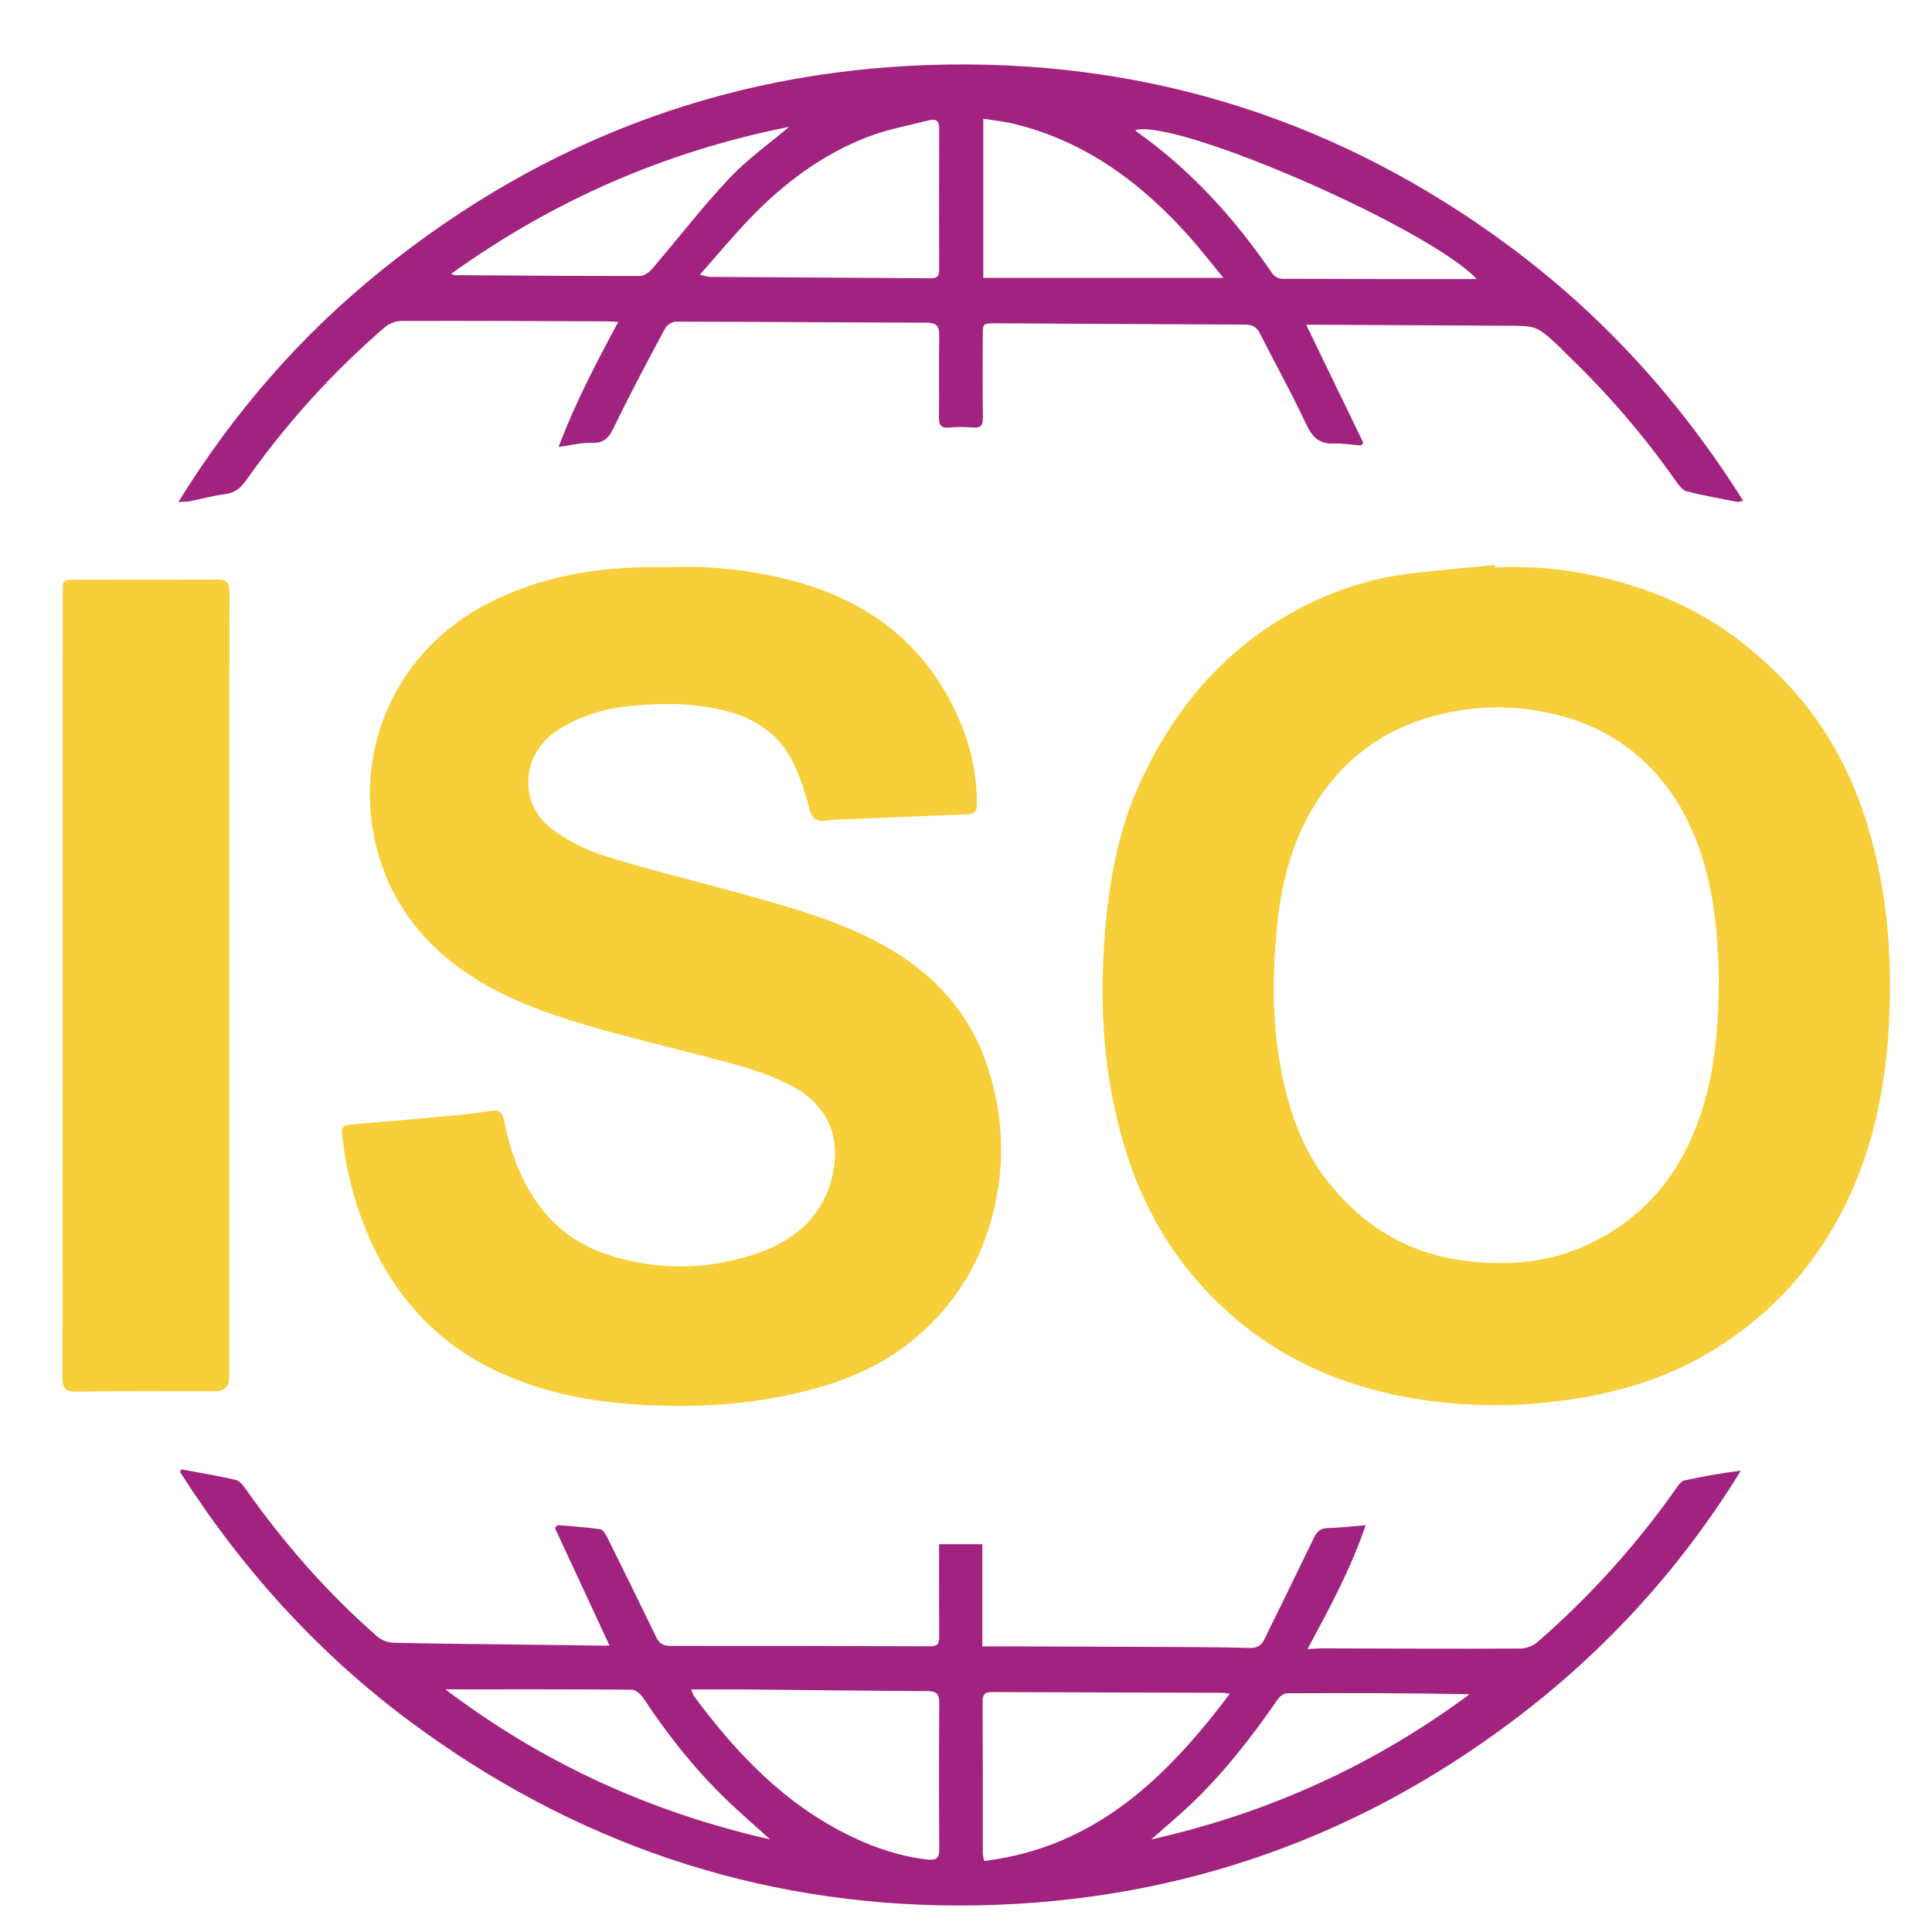
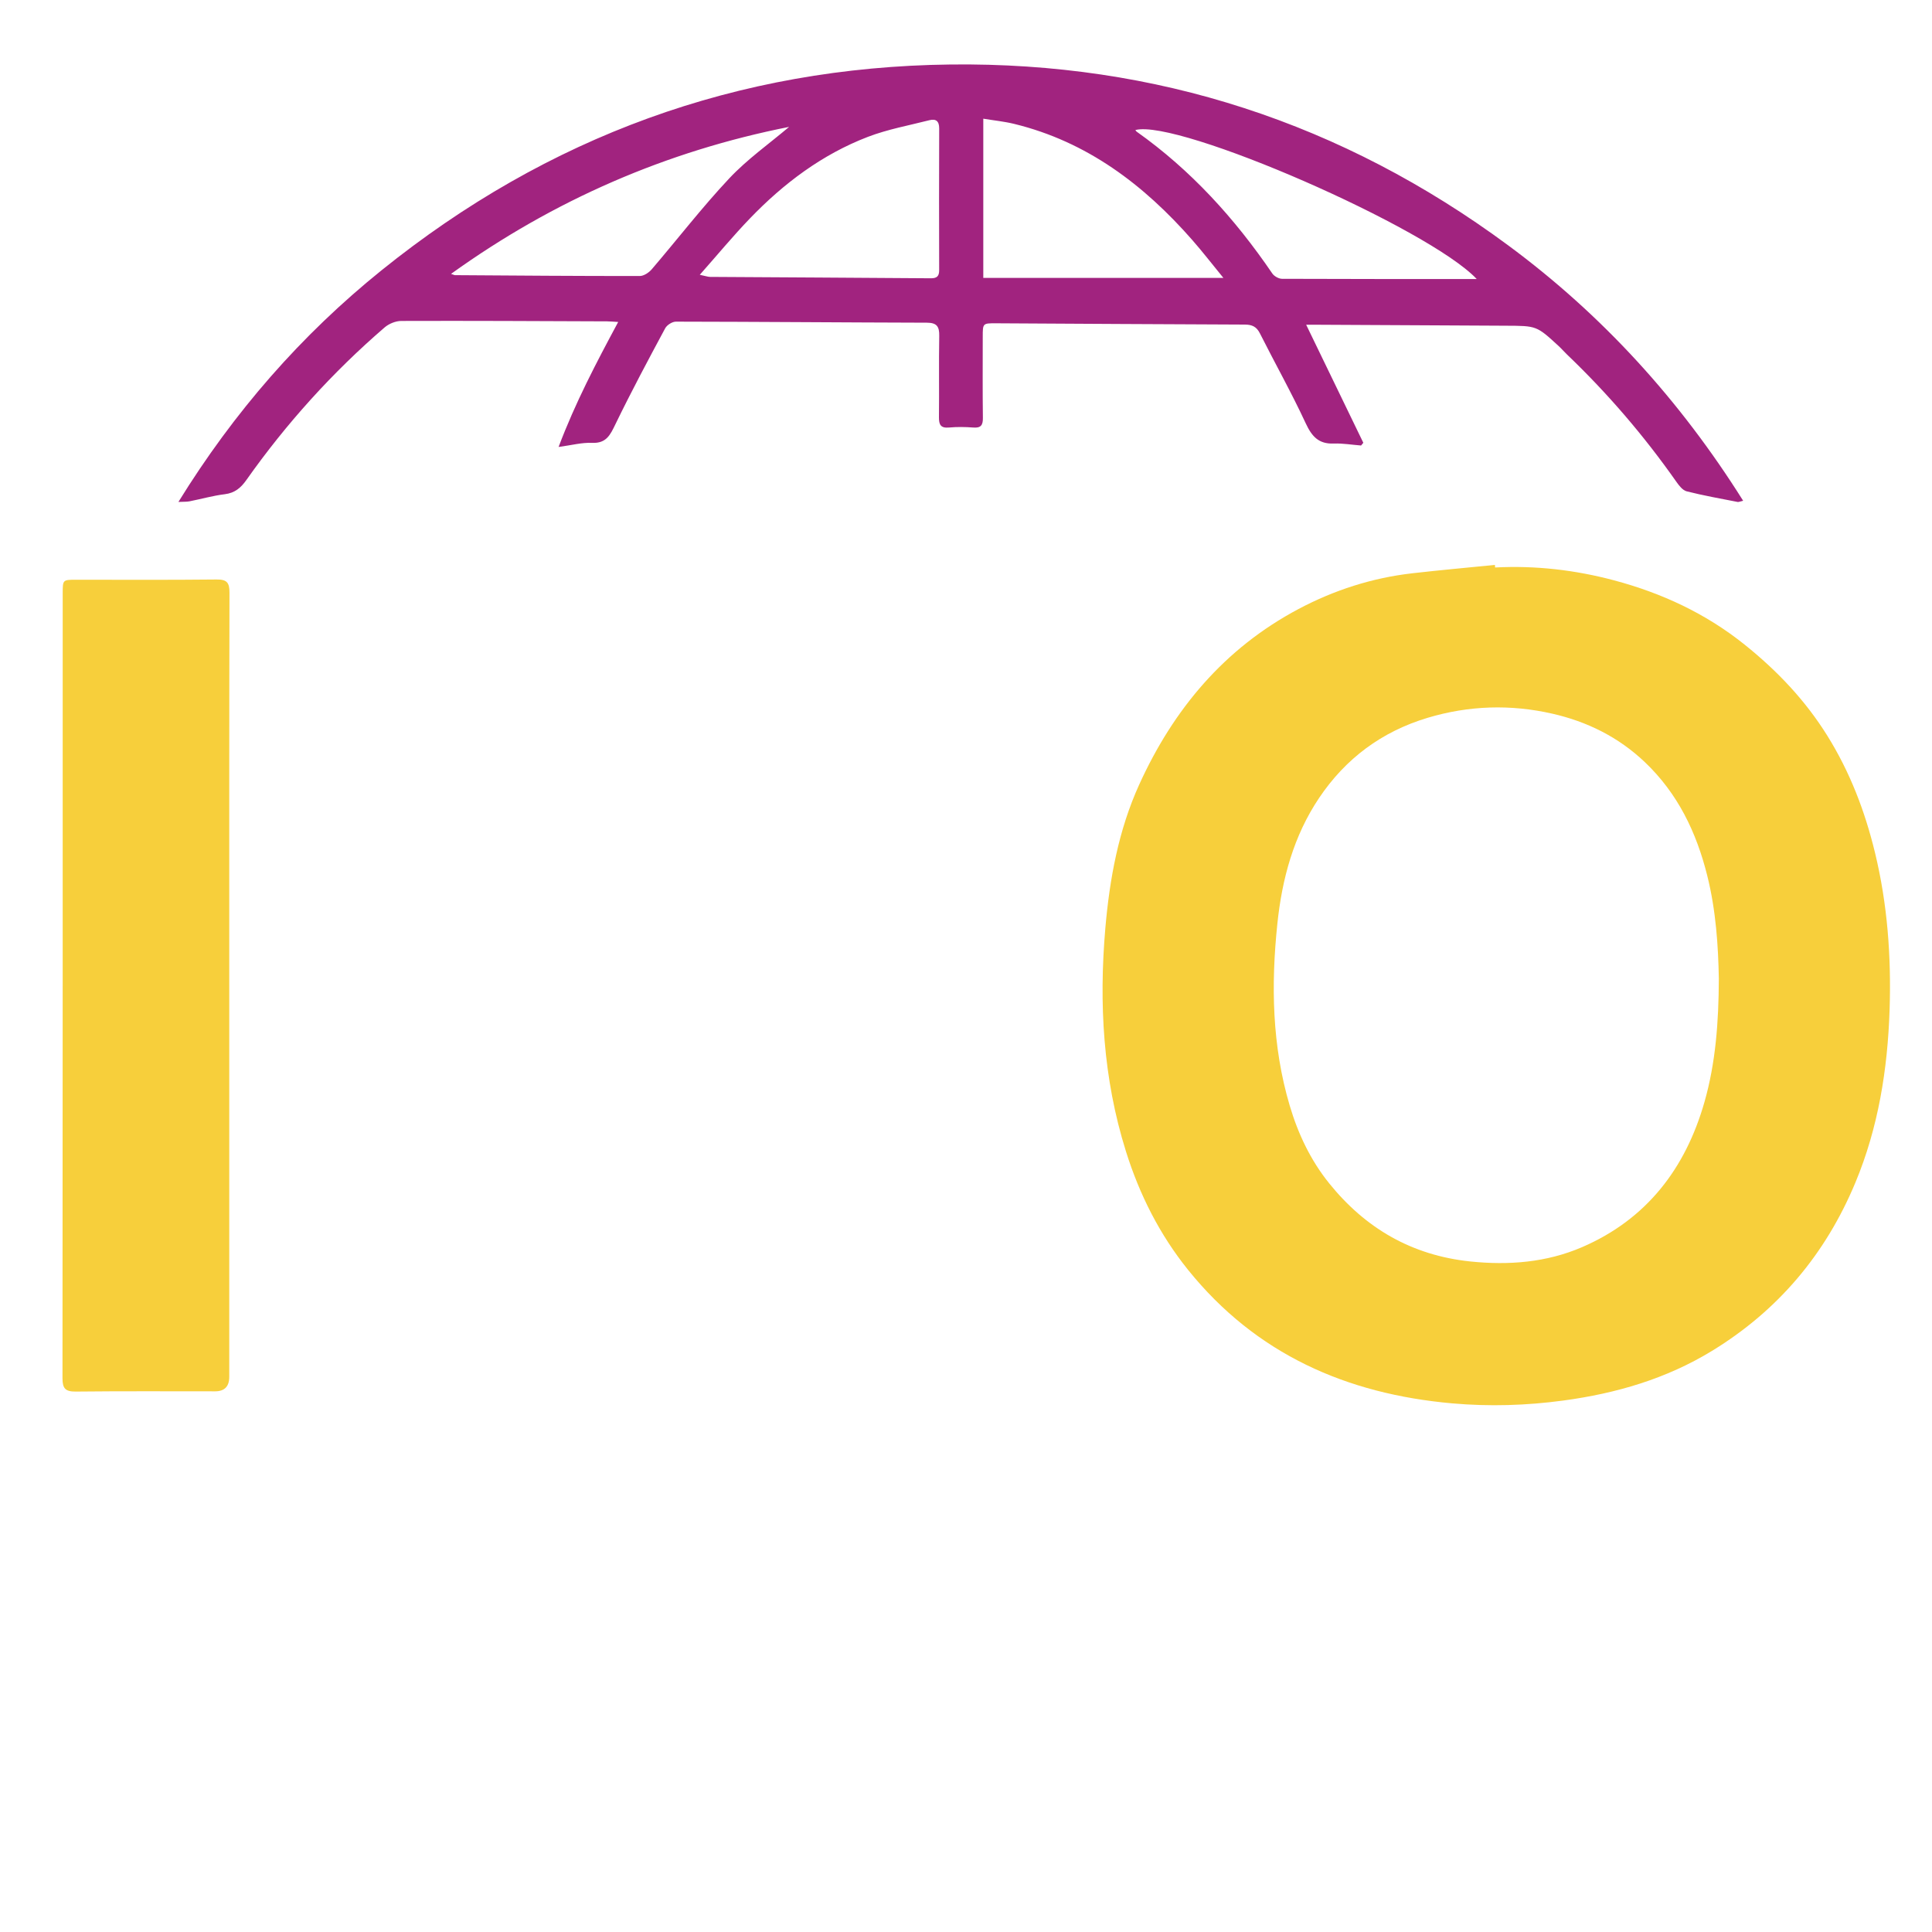
<svg xmlns="http://www.w3.org/2000/svg" width="81" height="81" viewBox="0 0 81 81" fill="none">
  <g clip-path="url(#clip0_147_1377)">
    <path d="M62.684 23.792C64.379 23.703 66.049 23.898 67.678 24.333C69.674 24.867 71.512 25.717 73.15 27.031C74.518 28.129 75.688 29.363 76.612 30.846C77.56 32.367 78.188 34.008 78.61 35.748C79.136 37.919 79.294 40.118 79.222 42.337C79.14 44.828 78.751 47.269 77.787 49.583C76.541 52.573 74.552 54.941 71.777 56.636C69.858 57.808 67.763 58.418 65.546 58.718C63.992 58.928 62.445 58.974 60.889 58.837C56.454 58.445 52.656 56.772 49.812 53.242C48.619 51.76 47.775 50.089 47.204 48.267C46.245 45.207 46.069 42.08 46.342 38.913C46.522 36.844 46.895 34.803 47.759 32.9C49.195 29.738 51.331 27.184 54.443 25.532C55.939 24.739 57.528 24.228 59.211 24.035C60.364 23.903 61.52 23.8 62.675 23.684C62.677 23.72 62.68 23.755 62.682 23.79L62.684 23.792ZM72.063 41.036C72.038 39.668 71.944 38.176 71.577 36.711C71.123 34.892 70.342 33.265 68.956 31.948C67.849 30.898 66.536 30.252 65.081 29.921C63.336 29.523 61.582 29.575 59.849 30.096C57.927 30.674 56.413 31.803 55.303 33.456C54.237 35.045 53.751 36.839 53.554 38.728C53.285 41.299 53.33 43.845 54.07 46.347C54.422 47.536 54.944 48.639 55.723 49.607C57.246 51.499 59.189 52.628 61.631 52.886C63.251 53.056 64.839 52.93 66.328 52.288C69.034 51.12 70.667 48.99 71.462 46.197C71.929 44.556 72.055 42.866 72.063 41.035V41.036Z" fill="#F7CF3B" />
-     <path d="M28.051 23.777C29.771 23.709 31.469 23.895 33.133 24.321C36.509 25.186 38.99 27.142 40.319 30.415C40.742 31.454 40.95 32.556 40.959 33.693C40.961 34.034 40.839 34.13 40.531 34.142C39.003 34.199 37.476 34.266 35.948 34.331C35.514 34.35 35.075 34.344 34.646 34.407C34.206 34.472 34.042 34.309 33.929 33.889C33.749 33.22 33.542 32.544 33.233 31.927C32.648 30.759 31.634 30.103 30.381 29.792C29.071 29.466 27.747 29.468 26.415 29.6C25.312 29.708 24.283 30.025 23.35 30.634C21.859 31.607 21.714 33.681 23.142 34.757C23.808 35.257 24.602 35.653 25.398 35.9C27.275 36.485 29.192 36.943 31.088 37.47C33.186 38.054 35.294 38.627 37.201 39.722C39.157 40.845 40.617 42.431 41.356 44.581C42.01 46.48 42.154 48.427 41.738 50.418C41.272 52.645 40.208 54.506 38.5 55.993C37.259 57.072 35.81 57.76 34.229 58.201C32.047 58.808 29.821 59.004 27.571 58.929C25.206 58.851 22.898 58.485 20.734 57.443C18.607 56.418 17.014 54.847 15.912 52.779C15.043 51.147 14.541 49.396 14.342 47.555C14.311 47.269 14.388 47.174 14.657 47.152C16.081 47.031 17.504 46.907 18.927 46.774C19.471 46.724 20.016 46.667 20.554 46.573C20.91 46.511 21.064 46.62 21.133 46.971C21.37 48.189 21.774 49.342 22.485 50.374C23.243 51.473 24.259 52.212 25.526 52.618C27.599 53.284 29.694 53.246 31.723 52.554C33.45 51.966 34.71 50.808 34.974 48.866C35.172 47.41 34.532 46.245 33.225 45.547C32.005 44.896 30.673 44.583 29.351 44.238C27.783 43.829 26.203 43.461 24.651 43.002C22.858 42.471 21.094 41.846 19.532 40.773C17.524 39.392 16.19 37.526 15.697 35.136C14.879 31.176 16.735 27.23 20.403 25.325C22.641 24.163 25.05 23.758 27.547 23.777C27.715 23.777 27.883 23.777 28.052 23.777H28.051Z" fill="#F7CF3B" />
    <path d="M73.082 20.995C72.951 21.024 72.895 21.054 72.848 21.044C72.135 20.903 71.418 20.778 70.714 20.599C70.542 20.555 70.388 20.35 70.273 20.186C68.921 18.262 67.398 16.488 65.699 14.864C65.578 14.748 65.47 14.621 65.347 14.508C64.422 13.655 64.421 13.661 63.138 13.656C60.514 13.645 57.89 13.628 55.266 13.615C55.113 13.615 54.959 13.615 54.762 13.615C55.572 15.288 56.366 16.926 57.158 18.564C57.127 18.602 57.096 18.64 57.064 18.678C56.682 18.649 56.3 18.582 55.92 18.596C55.284 18.621 55 18.299 54.742 17.745C54.149 16.467 53.456 15.235 52.822 13.976C52.68 13.694 52.494 13.61 52.192 13.608C48.712 13.596 45.232 13.572 41.752 13.554C41.204 13.552 41.203 13.556 41.202 14.11C41.202 15.247 41.193 16.383 41.208 17.52C41.212 17.831 41.12 17.951 40.8 17.924C40.465 17.898 40.124 17.894 39.79 17.924C39.437 17.957 39.363 17.805 39.366 17.49C39.379 16.353 39.358 15.216 39.378 14.079C39.385 13.689 39.275 13.53 38.86 13.529C35.353 13.52 31.845 13.49 28.337 13.485C28.184 13.485 27.962 13.626 27.888 13.764C27.174 15.092 26.463 16.424 25.805 17.78C25.585 18.233 25.423 18.595 24.82 18.567C24.396 18.548 23.967 18.666 23.419 18.739C24.123 16.874 24.999 15.21 25.918 13.499C25.72 13.488 25.588 13.474 25.455 13.473C22.578 13.462 19.701 13.446 16.824 13.456C16.588 13.456 16.306 13.572 16.126 13.727C13.929 15.62 12 17.759 10.327 20.128C10.098 20.453 9.843 20.669 9.425 20.72C8.927 20.781 8.439 20.921 7.946 21.018C7.831 21.041 7.709 21.033 7.48 21.044C9.813 17.268 12.629 14.045 15.998 11.331C22.953 5.728 30.921 2.809 39.85 2.704C48.469 2.603 56.284 5.155 63.225 10.282C67.182 13.204 70.439 16.787 73.082 20.994V20.995ZM41.225 4.976V11.652H51.292C50.82 11.075 50.42 10.557 49.989 10.065C47.954 7.745 45.578 5.941 42.519 5.194C42.106 5.093 41.679 5.051 41.226 4.976L41.225 4.976ZM29.339 11.521C29.587 11.572 29.679 11.608 29.771 11.609C32.858 11.629 35.944 11.643 39.03 11.667C39.289 11.668 39.376 11.572 39.375 11.322C39.37 9.344 39.368 7.365 39.376 5.387C39.378 5.075 39.237 4.971 38.965 5.04C38.101 5.26 37.213 5.421 36.386 5.738C34.468 6.474 32.853 7.69 31.437 9.162C30.735 9.891 30.089 10.674 29.34 11.52L29.339 11.521ZM61.911 11.697C59.894 9.561 49.4 4.976 47.601 5.452C47.618 5.474 47.631 5.502 47.653 5.518C49.933 7.133 51.775 9.167 53.342 11.466C53.421 11.582 53.611 11.688 53.75 11.689C56.469 11.701 59.188 11.698 61.91 11.698L61.911 11.697ZM33.082 5.32C27.957 6.336 23.237 8.373 18.91 11.483C19.024 11.52 19.05 11.536 19.077 11.536C21.659 11.553 24.241 11.574 26.822 11.572C26.992 11.572 27.205 11.43 27.324 11.291C28.411 10.022 29.434 8.693 30.576 7.477C31.334 6.671 32.256 6.021 33.083 5.32H33.082Z" fill="#A1237F" />
-     <path d="M39.372 64.742H41.185V69.025C41.679 69.025 42.111 69.023 42.541 69.025C44.842 69.033 47.143 69.04 49.444 69.052C50.426 69.057 51.408 69.063 52.39 69.091C52.681 69.1 52.873 69.006 52.996 68.754C53.696 67.326 54.4 65.9 55.09 64.466C55.213 64.21 55.361 64.076 55.658 64.066C56.169 64.049 56.68 63.992 57.257 63.947C56.626 65.796 55.736 67.429 54.819 69.138C55.064 69.126 55.258 69.108 55.454 69.109C58.217 69.114 60.982 69.13 63.746 69.116C63.993 69.115 64.291 68.993 64.48 68.828C66.691 66.901 68.638 64.735 70.323 62.332C70.4 62.224 70.51 62.089 70.626 62.065C71.4 61.898 72.18 61.758 72.987 61.658C70.485 65.727 67.334 69.182 63.544 72.055C56.628 77.297 48.778 79.903 40.153 79.889C31.703 79.876 24.026 77.244 17.217 72.193C13.328 69.308 10.139 65.775 7.542 61.705C7.563 61.671 7.583 61.638 7.604 61.604C8.366 61.746 9.133 61.869 9.888 62.047C10.058 62.087 10.21 62.298 10.325 62.462C11.921 64.72 13.731 66.785 15.812 68.608C15.983 68.758 16.252 68.865 16.477 68.871C18.118 68.913 19.76 68.923 21.401 68.944C22.663 68.96 23.925 68.977 25.187 68.993C25.297 68.995 25.406 68.993 25.556 68.993C24.779 67.323 24.022 65.692 23.265 64.062C23.304 64.021 23.343 63.98 23.381 63.939C23.977 63.992 24.575 64.026 25.165 64.113C25.283 64.13 25.398 64.336 25.469 64.477C26.159 65.863 26.843 67.252 27.516 68.647C27.644 68.913 27.824 69.006 28.109 69.006C31.744 69.005 35.377 69.008 39.012 69.021C39.334 69.022 39.377 68.875 39.376 68.61C39.368 67.502 39.372 66.393 39.372 65.285C39.372 65.119 39.372 64.953 39.372 64.741V64.742ZM28.979 70.832C29.034 70.965 29.051 71.048 29.097 71.11C30.891 73.537 32.939 75.681 35.714 77.006C36.728 77.49 37.784 77.841 38.908 77.965C39.245 78.002 39.381 77.899 39.379 77.533C39.364 75.485 39.364 73.436 39.379 71.388C39.381 71.018 39.255 70.903 38.893 70.901C36.355 70.887 33.817 70.855 31.278 70.832C30.535 70.826 29.792 70.832 28.979 70.832ZM51.563 71.007C51.379 70.987 51.299 70.972 51.219 70.971C48.007 70.96 44.795 70.955 41.584 70.94C41.295 70.939 41.195 71.034 41.197 71.329C41.208 73.447 41.203 75.565 41.205 77.683C41.205 77.763 41.229 77.843 41.258 78.022C45.893 77.457 48.889 74.562 51.563 71.007ZM18.671 70.825C22.738 73.908 27.261 75.978 32.284 77.116C31.588 76.481 30.922 75.912 30.3 75.3C29.042 74.064 27.959 72.681 26.984 71.212C26.875 71.047 26.664 70.844 26.498 70.842C23.889 70.818 21.28 70.826 18.672 70.826L18.671 70.825ZM48.266 77.119C53.205 76.008 57.619 73.993 61.614 71.032C59.054 70.981 56.505 70.977 53.956 70.992C53.826 70.992 53.655 71.123 53.573 71.242C52.453 72.864 51.247 74.414 49.801 75.762C49.326 76.205 48.827 76.624 48.266 77.119H48.266Z" fill="#A1237F" />
    <path d="M9.612 41.307C9.612 46.779 9.612 52.251 9.612 57.723C9.612 58.128 9.415 58.331 9.02 58.332C7.069 58.332 5.119 58.321 3.169 58.342C2.74 58.345 2.62 58.209 2.62 57.787C2.631 46.815 2.628 35.843 2.629 24.871C2.629 24.308 2.633 24.306 3.188 24.306C5.153 24.306 7.117 24.318 9.081 24.296C9.516 24.291 9.622 24.43 9.621 24.848C9.608 30.334 9.612 35.821 9.612 41.307Z" fill="#F7CF3B" />
  </g>
  <defs>
    <clipPath id="clip0_147_1377">
      <rect width="78" height="78" fill="white" transform="translate(2 1.976)" />
    </clipPath>
  </defs>
</svg>